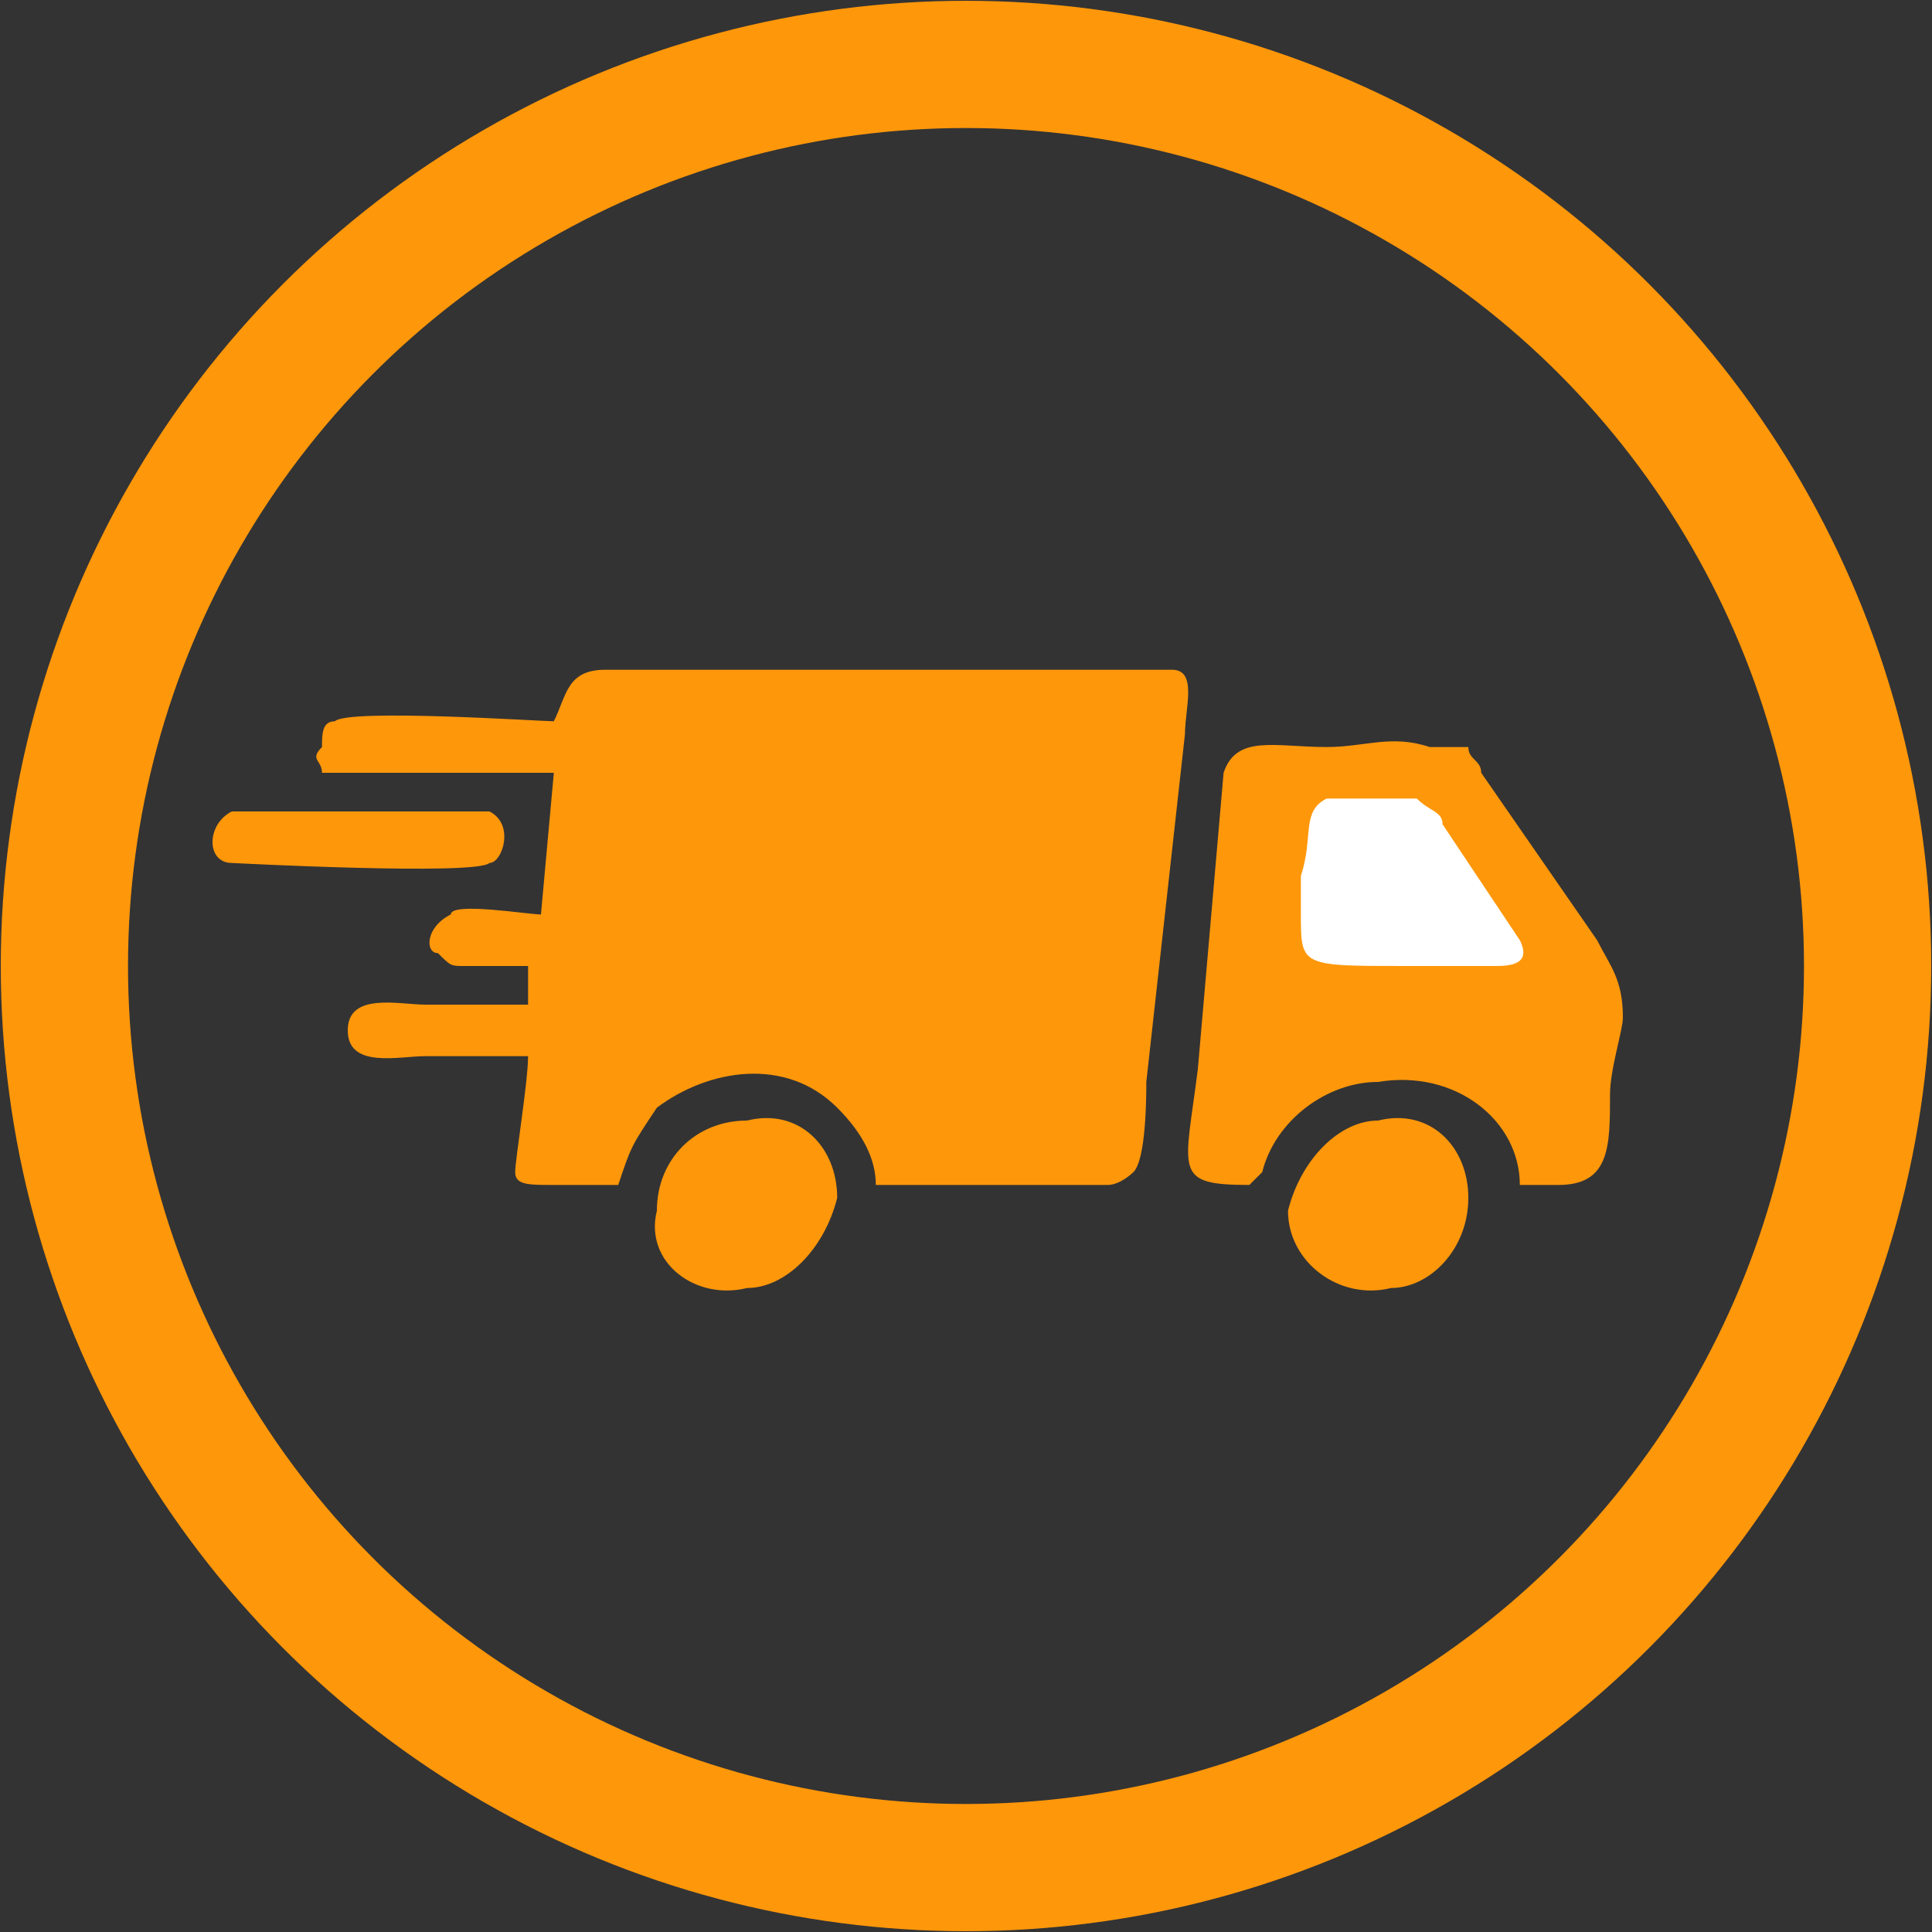
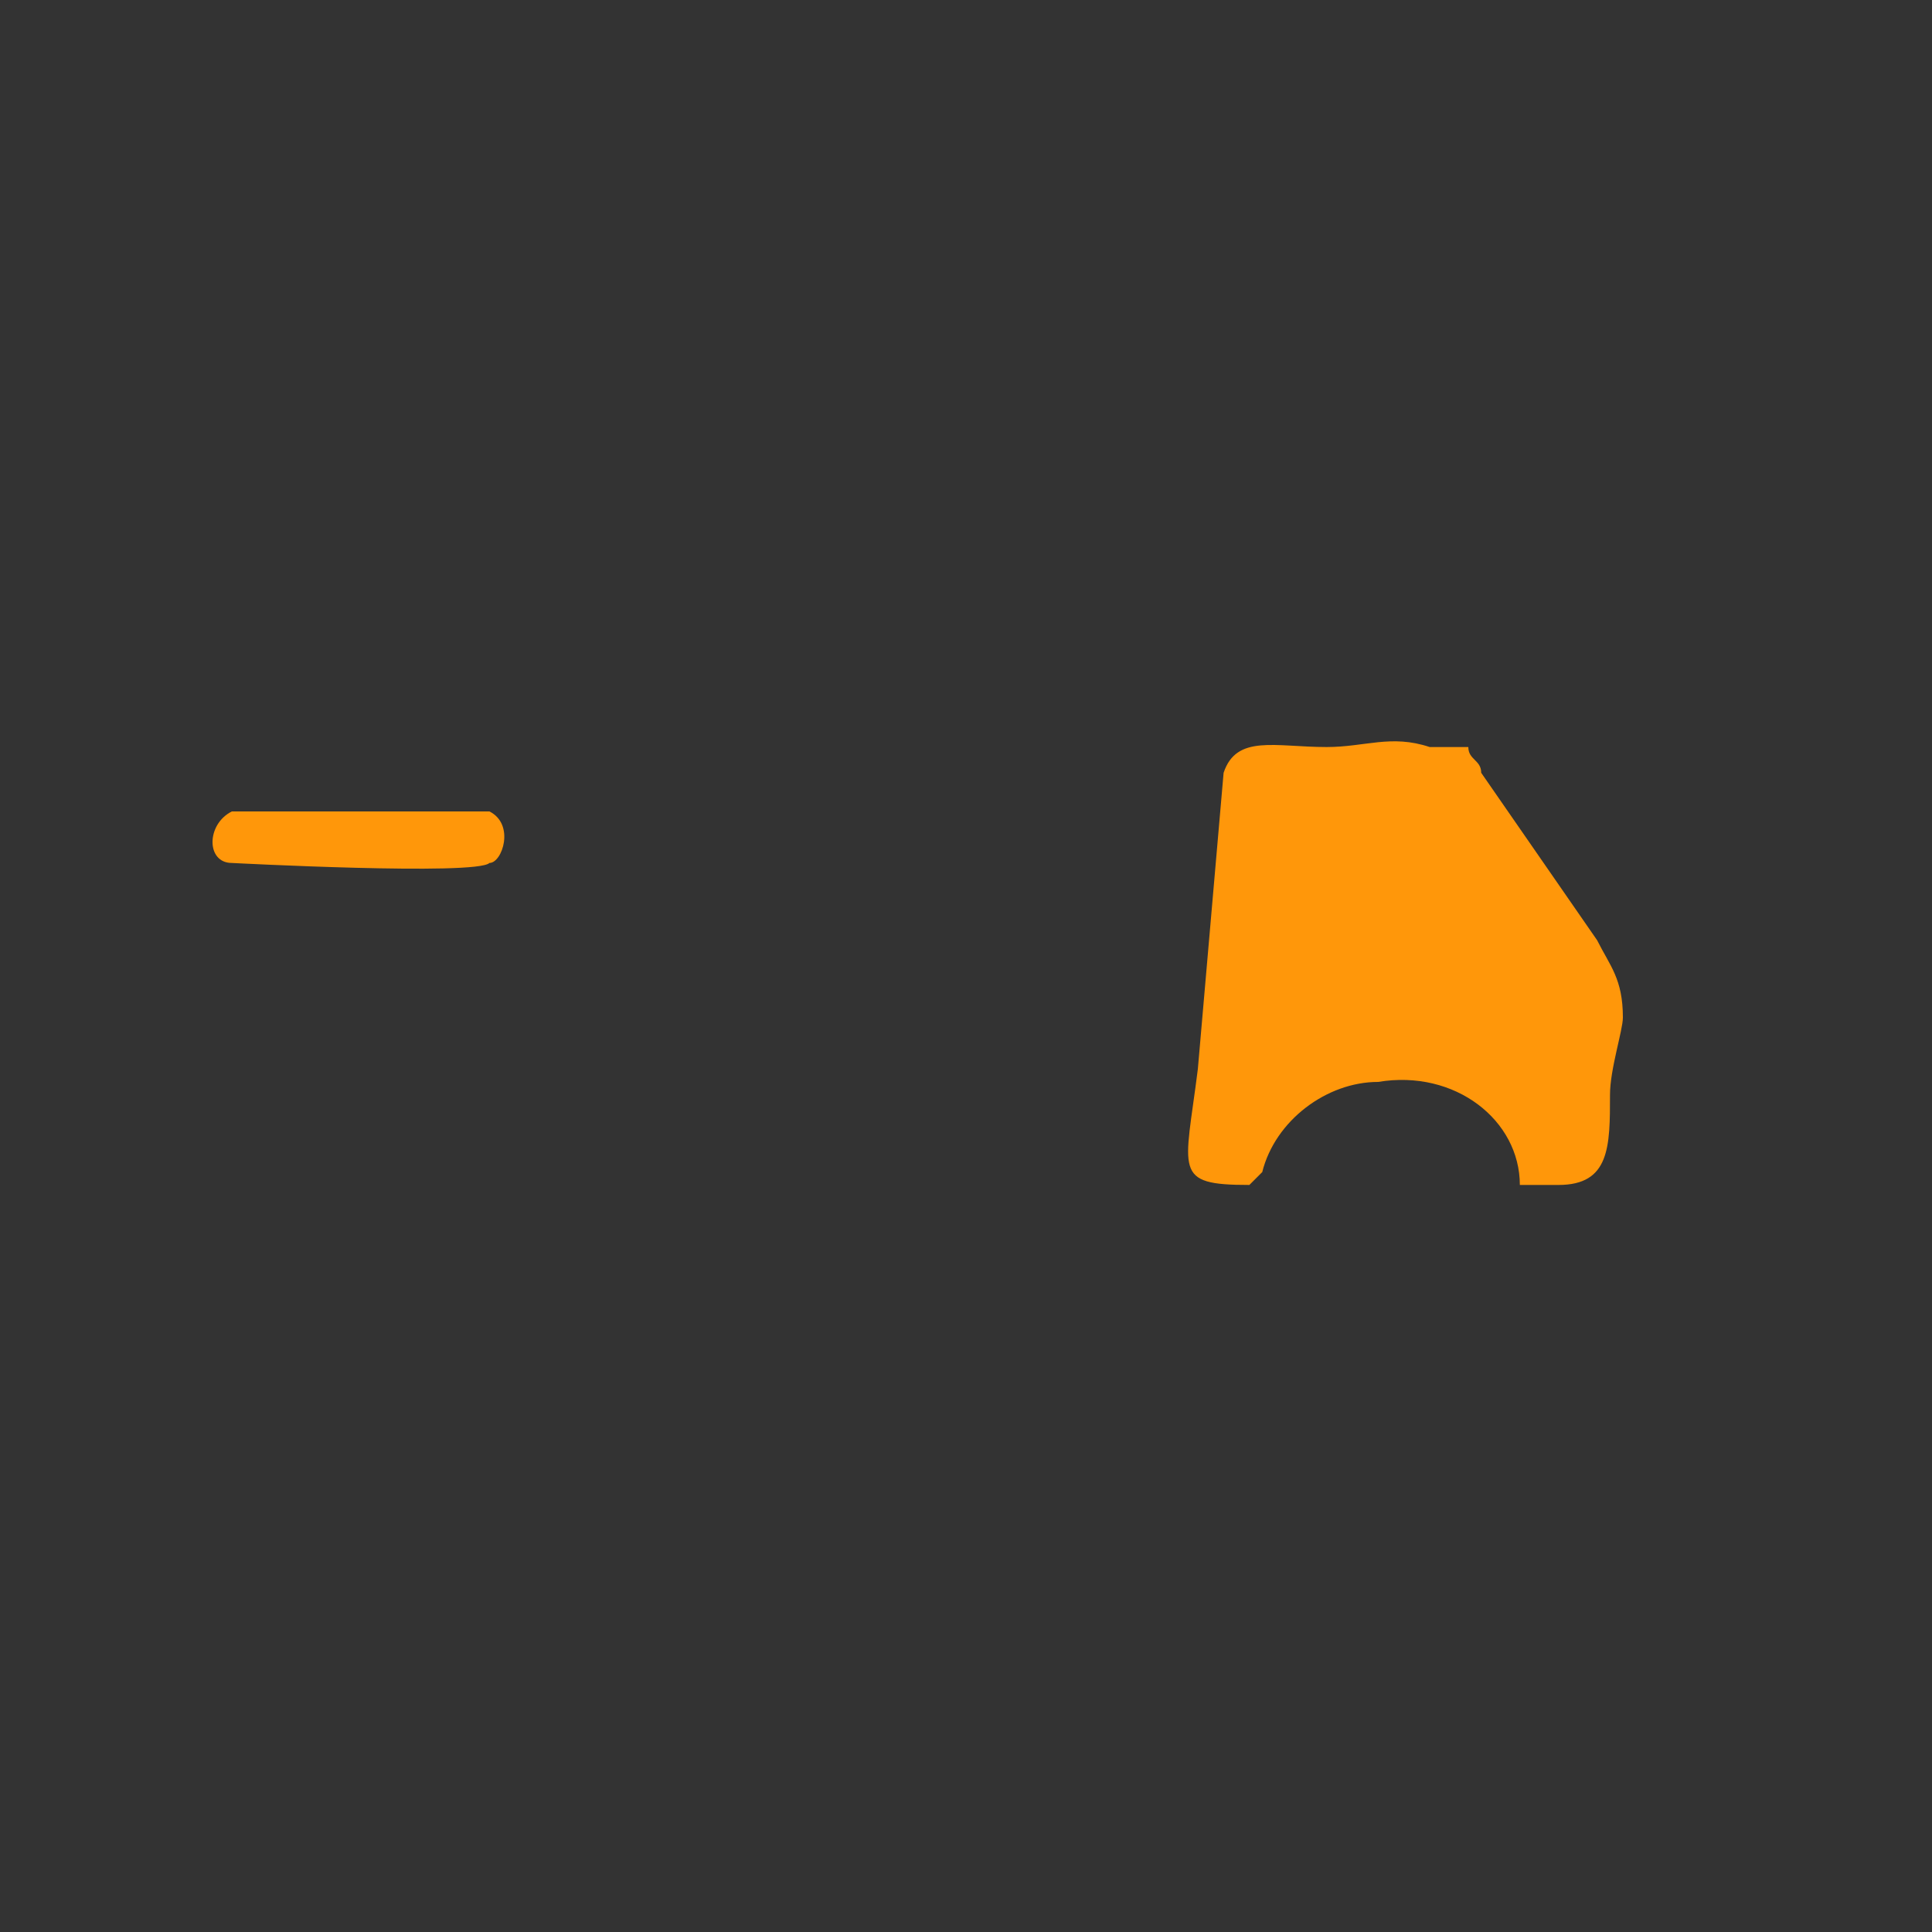
<svg xmlns="http://www.w3.org/2000/svg" xml:space="preserve" width="15.194mm" height="15.194mm" version="1.1" style="shape-rendering:geometricPrecision; text-rendering:geometricPrecision; image-rendering:optimizeQuality; fill-rule:evenodd; clip-rule:evenodd" viewBox="0 0 150 150">
  <rect x="0" y="0" width="150" height="150" fill="#333333" stroke="none" />
  <defs>
    <style type="text/css">
   
    .str0 {stroke:#FF970A;stroke-width:9.878}
    .fil0 {fill:none}
    .fil2 {fill:white}
    .fil1 {fill:#FF970A}
   
  </style>
  </defs>
  <g id="Ebene_x0020_1">
    <g id="_2952402547088">
-       <circle class="fil0 str0" cx="75" cy="75" r="70" />
      <g>
-         <path class="fil1" d="M43 56c-1,0 -16,-1 -17,0 -1,0 -1,1 -1,2 -1,1 0,1 0,2 1,0 1,0 2,0l16 0 -1 11c-1,0 -7,-1 -7,0 -2,1 -2,3 -1,3 1,1 1,1 2,1 2,0 4,0 5,0l0 3c-2,0 -5,0 -8,0 -2,0 -6,-1 -6,2 0,3 4,2 6,2 2,0 5,0 8,0 0,2 -1,8 -1,9 0,1 1,1 3,1 1,0 3,0 5,0 1,-3 1,-3 3,-6 4,-3 10,-4 14,0 2,2 3,4 3,6 1,0 17,0 18,0 1,0 2,-1 2,-1 1,-1 1,-6 1,-7 1,-9 2,-18 3,-27 0,-2 1,-5 -1,-5 -1,0 -20,0 -22,0l-22 0c-3,0 -3,2 -4,4z" />
        <path class="fil1" d="M97 92c0,0 1,-1 1,-1 1,-4 5,-7 9,-7 6,-1 11,3 11,8 1,0 2,0 3,0 4,0 4,-3 4,-7 0,-2 1,-5 1,-6 0,-3 -1,-4 -2,-6l-9 -13c0,-1 -1,-1 -1,-2 -1,0 -2,0 -3,0 -3,-1 -5,0 -8,0 -4,0 -7,-1 -8,2l-2 23c-1,8 -2,9 4,9z" />
-         <path class="fil2" d="M103 62c-2,1 -1,3 -2,6 0,1 0,2 0,3 0,4 0,4 8,4 2,0 5,0 7,0 1,0 3,0 2,-2l-6 -9c0,-1 -1,-1 -2,-2 0,0 -6,0 -7,0z" />
-         <path class="fil1" d="M58 87c-4,0 -7,3 -7,7 -1,4 3,7 7,6 3,0 6,-3 7,-7 0,-4 -3,-7 -7,-6z" />
-         <path class="fil1" d="M107 87c-3,0 -6,3 -7,7 0,4 4,7 8,6 3,0 6,-3 6,-7 0,-4 -3,-7 -7,-6z" />
        <path class="fil1" d="M18 63c-2,1 -2,4 0,4 0,0 19,1 20,0 1,0 2,-3 0,-4 -1,0 -12,0 -14,0 -1,0 -5,0 -6,0z" />
      </g>
    </g>
  </g>
</svg>